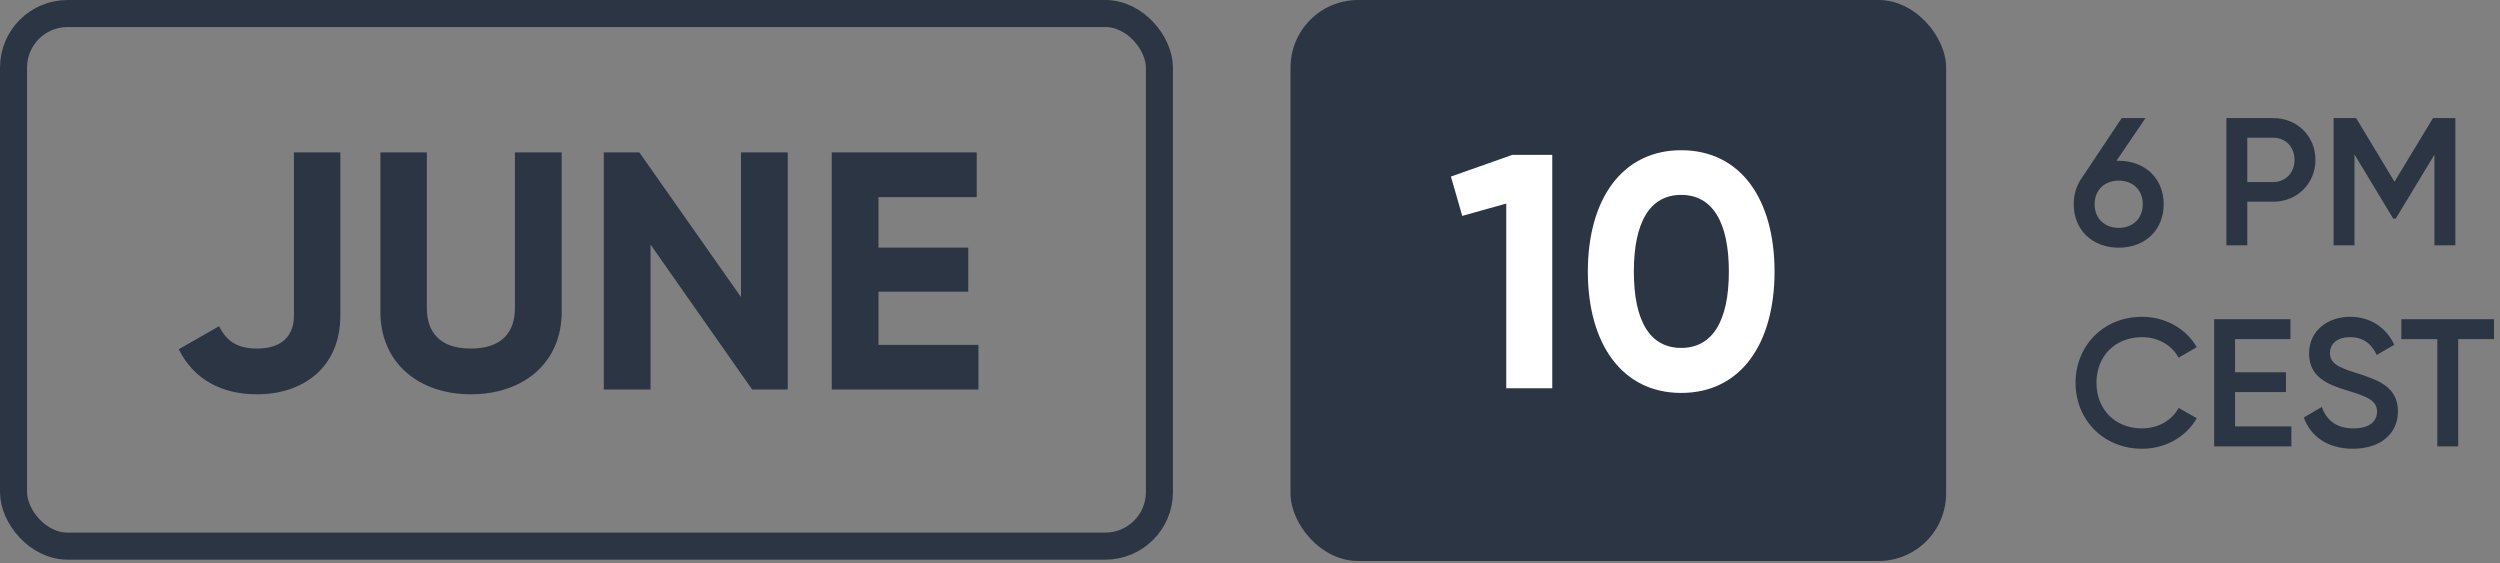
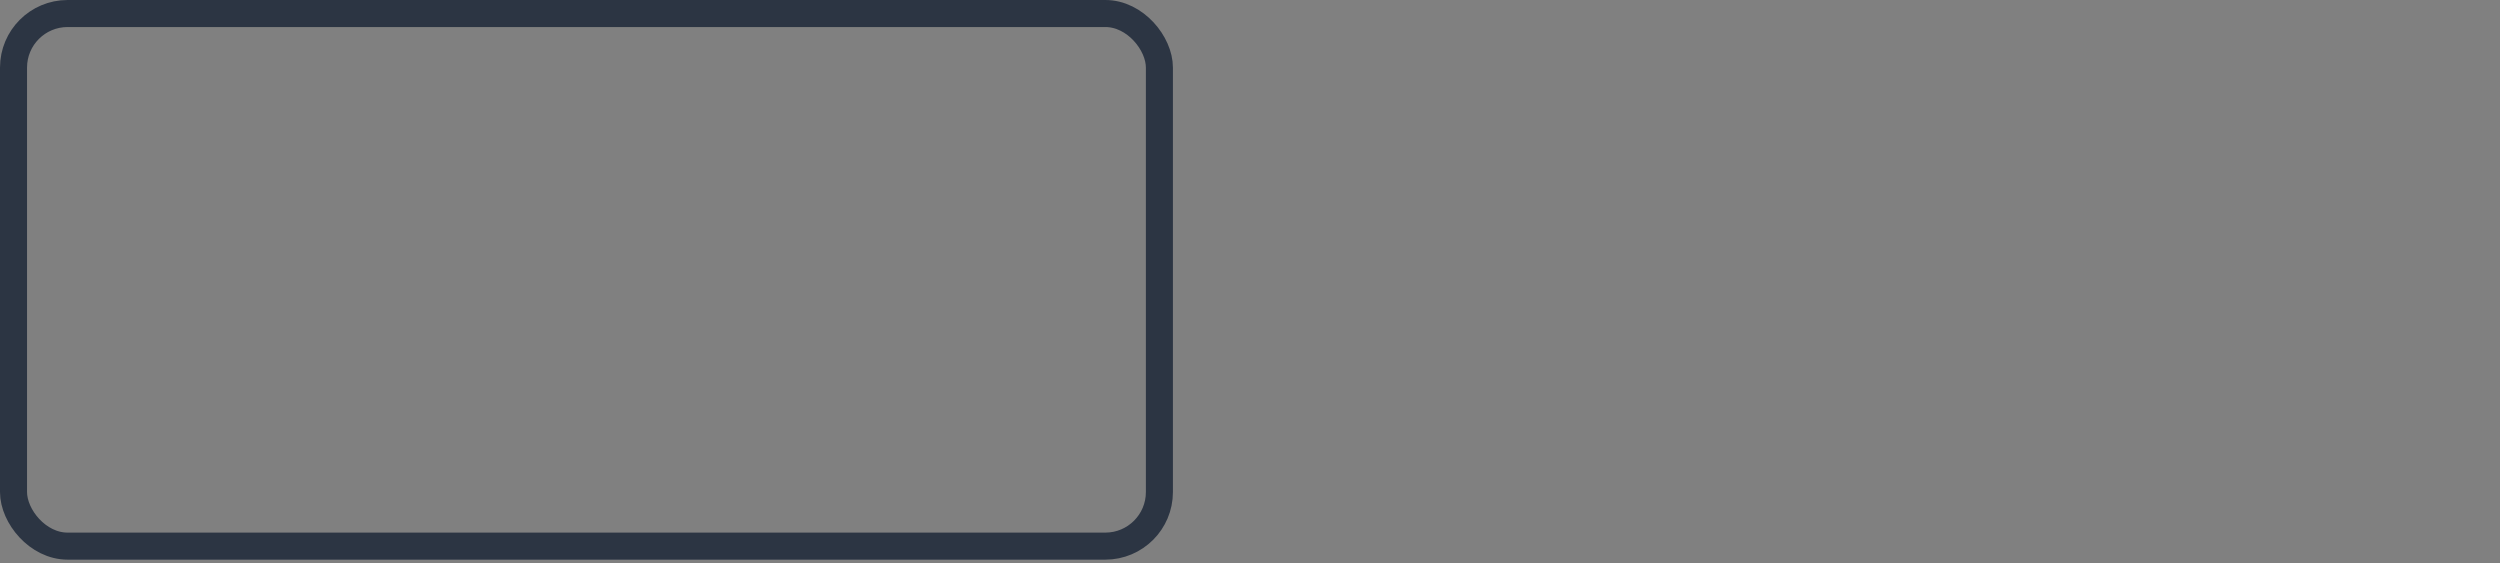
<svg xmlns="http://www.w3.org/2000/svg" width="746" height="168" viewBox="0 0 746 168" fill="none">
  <rect x="0" y="0" width="746" height="168" fill="#808080" stroke="none" />
  <rect x="4.034" y="4.034" width="341.932" height="158.932" rx="16.135" stroke="#2C3543" stroke-width="8.068" />
-   <rect x="385.089" width="195.637" height="167.401" rx="20.169" fill="#2C3543" />
-   <path d="M451.259 46.221H463.197V115.856H449.469V60.745L436.337 64.425L432.955 52.687L451.259 46.221ZM501.667 117.249C483.96 117.249 473.813 102.526 473.813 81.039C473.813 59.551 483.96 44.828 501.667 44.828C519.474 44.828 529.522 59.551 529.522 81.039C529.522 102.526 519.474 117.249 501.667 117.249ZM501.667 103.819C511.019 103.819 515.893 95.761 515.893 81.039C515.893 66.316 511.019 58.158 501.667 58.158C492.316 58.158 487.541 66.316 487.541 81.039C487.541 95.761 492.316 103.819 501.667 103.819Z" fill="white" />
-   <path d="M76.688 117.658C65.871 117.658 57.683 113.008 53.336 104.213L65.366 97.339C67.59 101.787 70.825 104.011 76.688 104.011C84.371 104.011 87.707 99.967 87.707 94.205V45.479H101.557V94.205C101.557 109.47 90.639 117.658 76.688 117.658ZM140.511 117.658C125.044 117.658 113.519 108.358 113.519 93.093V45.479H127.369V91.981C127.369 98.855 131.008 104.011 140.511 104.011C150.013 104.011 153.653 98.855 153.653 91.981V45.479H167.603V93.093C167.603 108.358 156.079 117.658 140.511 117.658ZM221.113 45.479H235.064V116.243H224.449L194.122 72.976V116.243H180.171V45.479H190.786L221.113 88.645V45.479ZM262.141 102.899H291.963V116.243H248.19V45.479H291.458V58.823H262.141V73.886H288.93V87.028H262.141V102.899Z" fill="#2C3543" />
-   <path d="M632.253 47.985C640.117 47.985 645.648 53.3 645.648 60.947C645.648 68.593 640.117 73.908 632.253 73.908C624.335 73.908 618.803 68.593 618.803 60.947C618.803 58.018 619.617 55.415 621.081 53.3L633.121 35.24H640.225L631.548 47.985H632.253ZM632.253 67.997C636.375 67.997 639.412 65.231 639.412 60.947C639.412 56.608 636.375 53.896 632.253 53.896C628.077 53.896 625.04 56.608 625.04 60.947C625.04 65.285 628.077 67.997 632.253 67.997ZM678.347 35.24C685.506 35.24 690.929 40.663 690.929 47.714C690.929 54.71 685.506 60.187 678.347 60.187H670.591V73.203H664.355V35.24H678.347ZM678.347 54.33C682.035 54.33 684.692 51.51 684.692 47.714C684.692 43.863 682.035 41.097 678.347 41.097H670.591V54.33H678.347ZM732.68 35.24V73.203H726.443V46.141L714.891 65.231H714.132L702.58 46.087V73.203H696.344V35.24H703.069L714.512 54.222L726.009 35.24H732.68ZM639.195 133.908C627.643 133.908 619.345 125.231 619.345 114.222C619.345 103.212 627.643 94.535 639.195 94.535C646.137 94.535 652.319 98.06 655.519 103.592L650.096 106.737C648.089 102.995 643.967 100.609 639.195 100.609C631.006 100.609 625.582 106.412 625.582 114.222C625.582 122.031 631.006 127.834 639.195 127.834C643.967 127.834 648.143 125.448 650.096 121.706L655.519 124.797C652.373 130.329 646.191 133.908 639.195 133.908ZM666.937 127.237H683.749V133.203H660.7V95.24H683.478V101.206H666.937V111.076H682.122V116.987H666.937V127.237ZM702.095 133.908C694.611 133.908 689.459 130.22 687.452 124.58L692.821 121.435C694.177 125.285 697.105 127.834 702.258 127.834C707.193 127.834 709.308 125.61 709.308 122.845C709.308 119.482 706.325 118.343 700.685 116.608C694.773 114.818 689.025 112.649 689.025 105.49C689.025 98.494 694.828 94.535 701.227 94.535C707.464 94.535 712.074 97.843 714.46 102.887L709.199 105.924C707.844 102.887 705.457 100.609 701.227 100.609C697.594 100.609 695.262 102.453 695.262 105.327C695.262 108.256 697.377 109.503 702.908 111.239C709.199 113.245 715.545 115.198 715.545 122.736C715.545 129.678 710.013 133.908 702.095 133.908ZM744.217 95.24V101.206H733.533V133.203H727.296V101.206H716.558V95.24H744.217Z" fill="#2C3543" />
</svg>